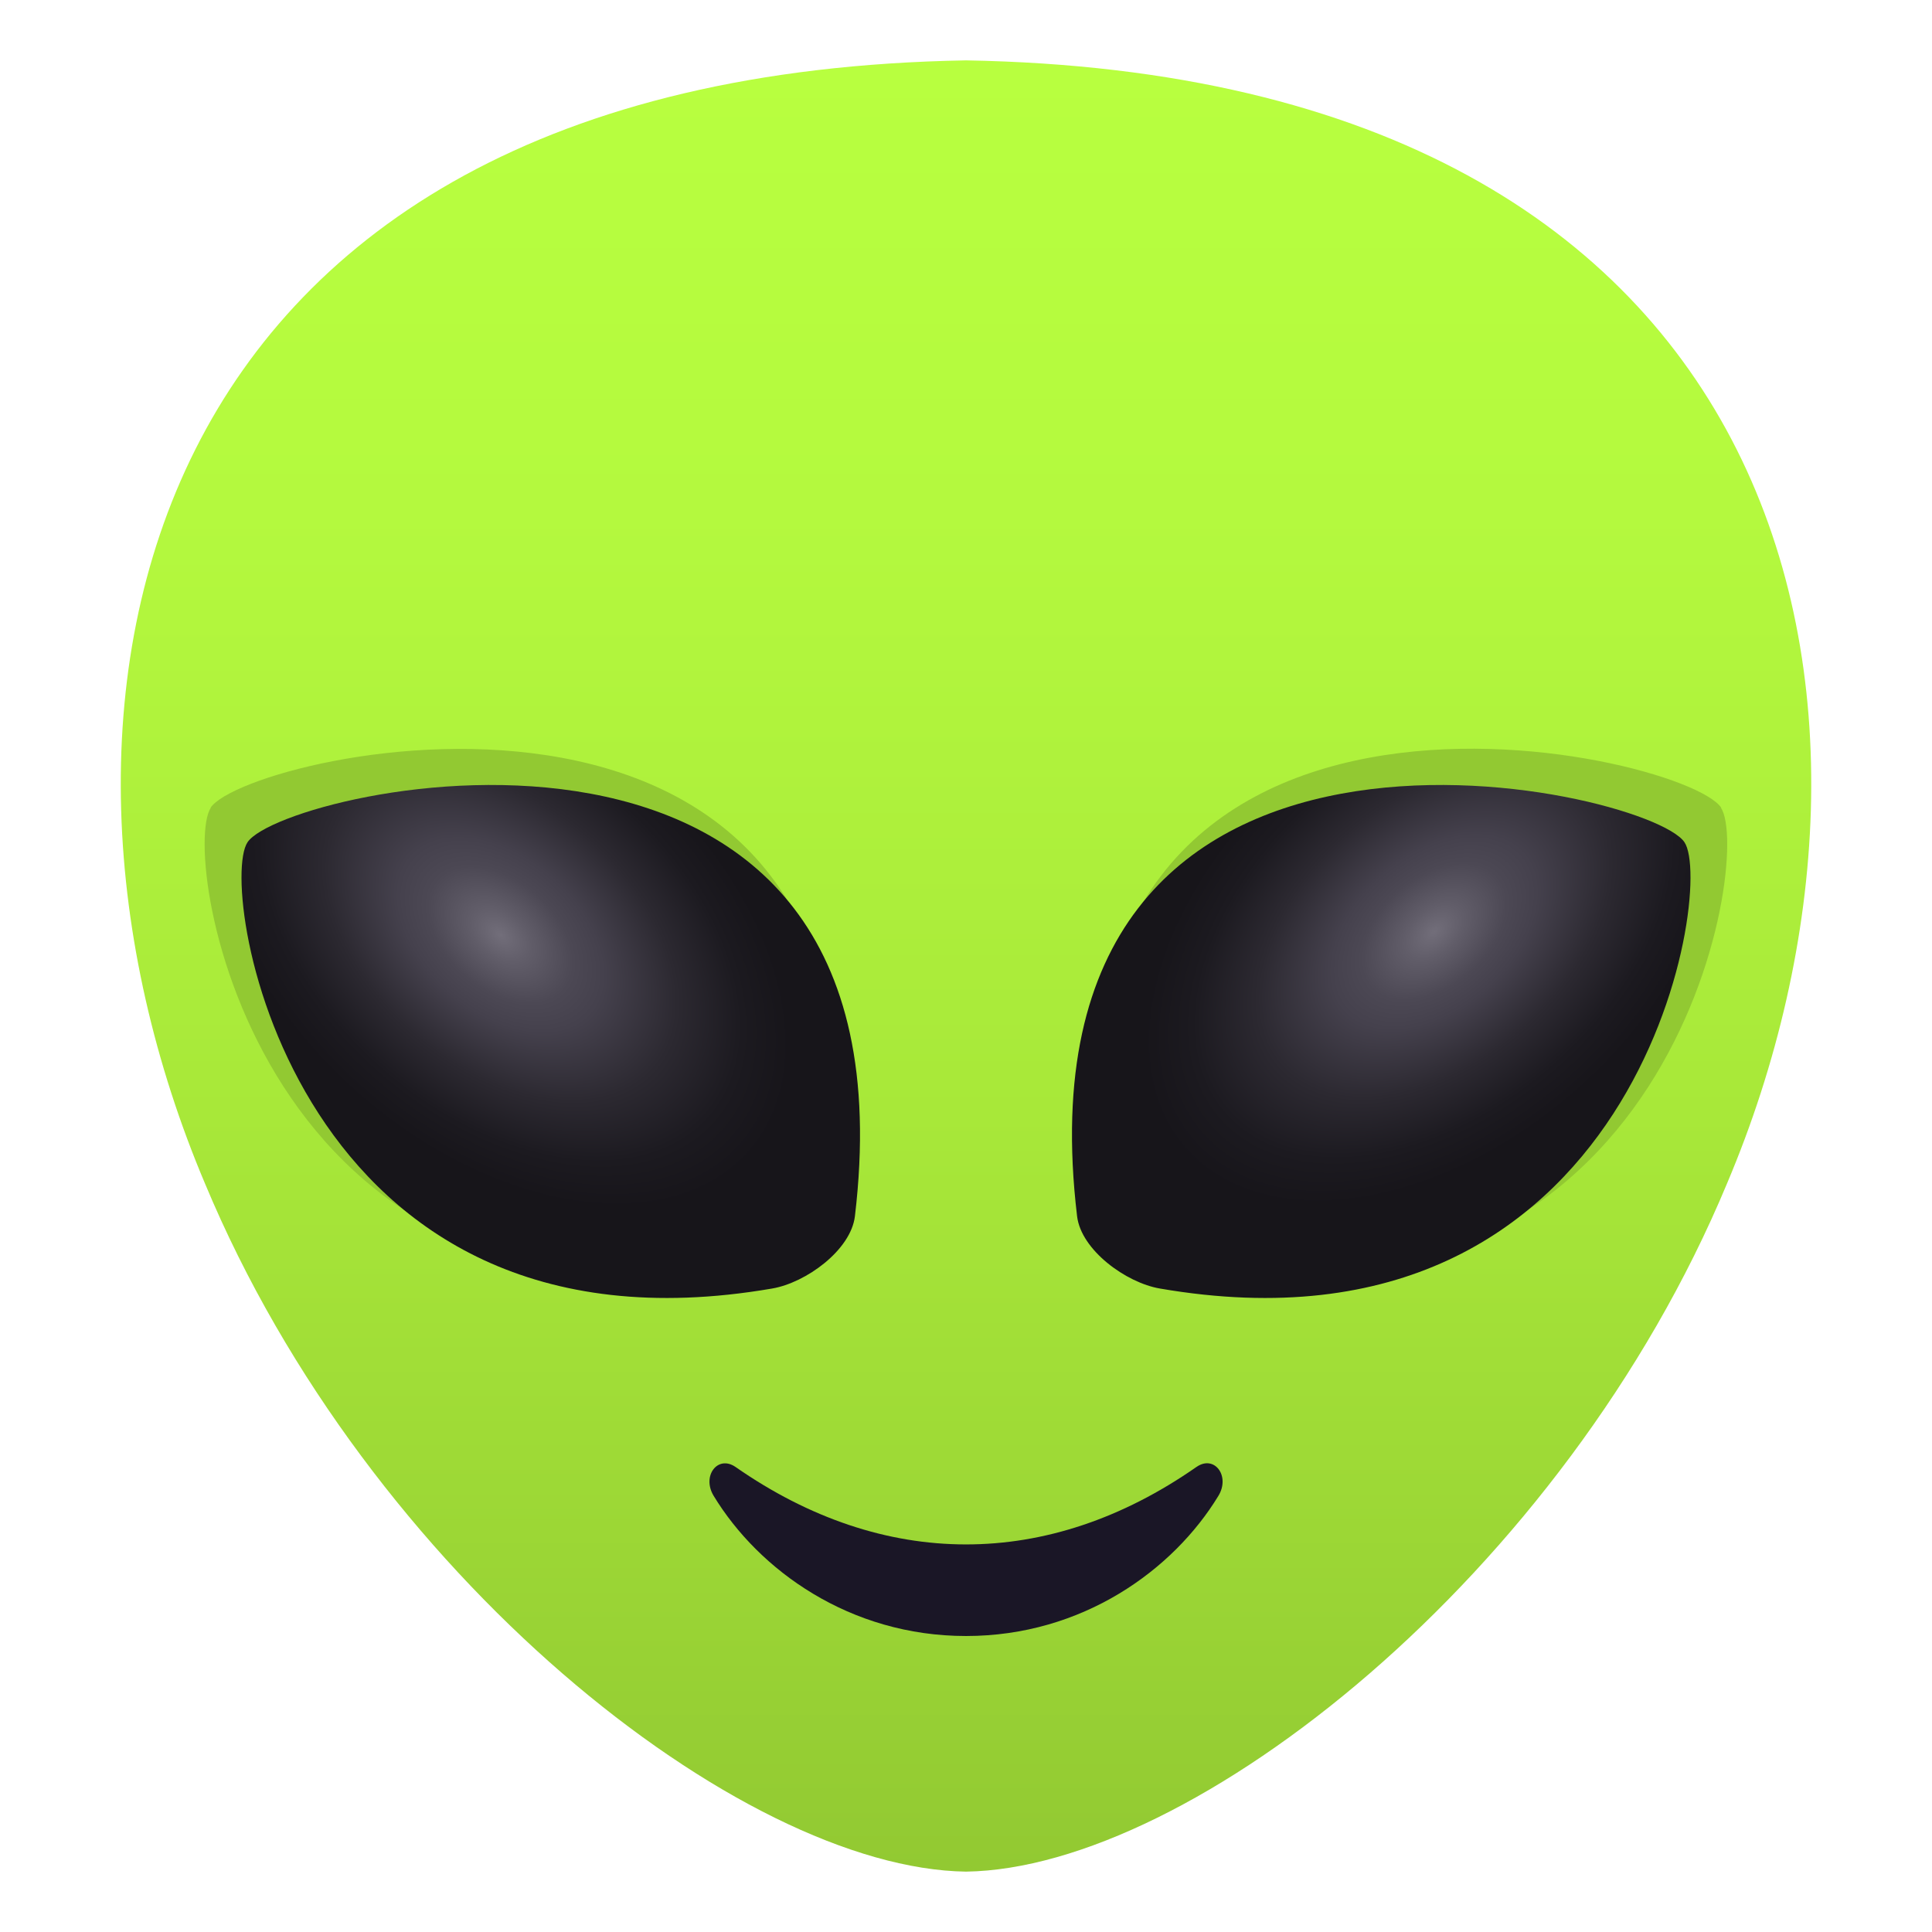
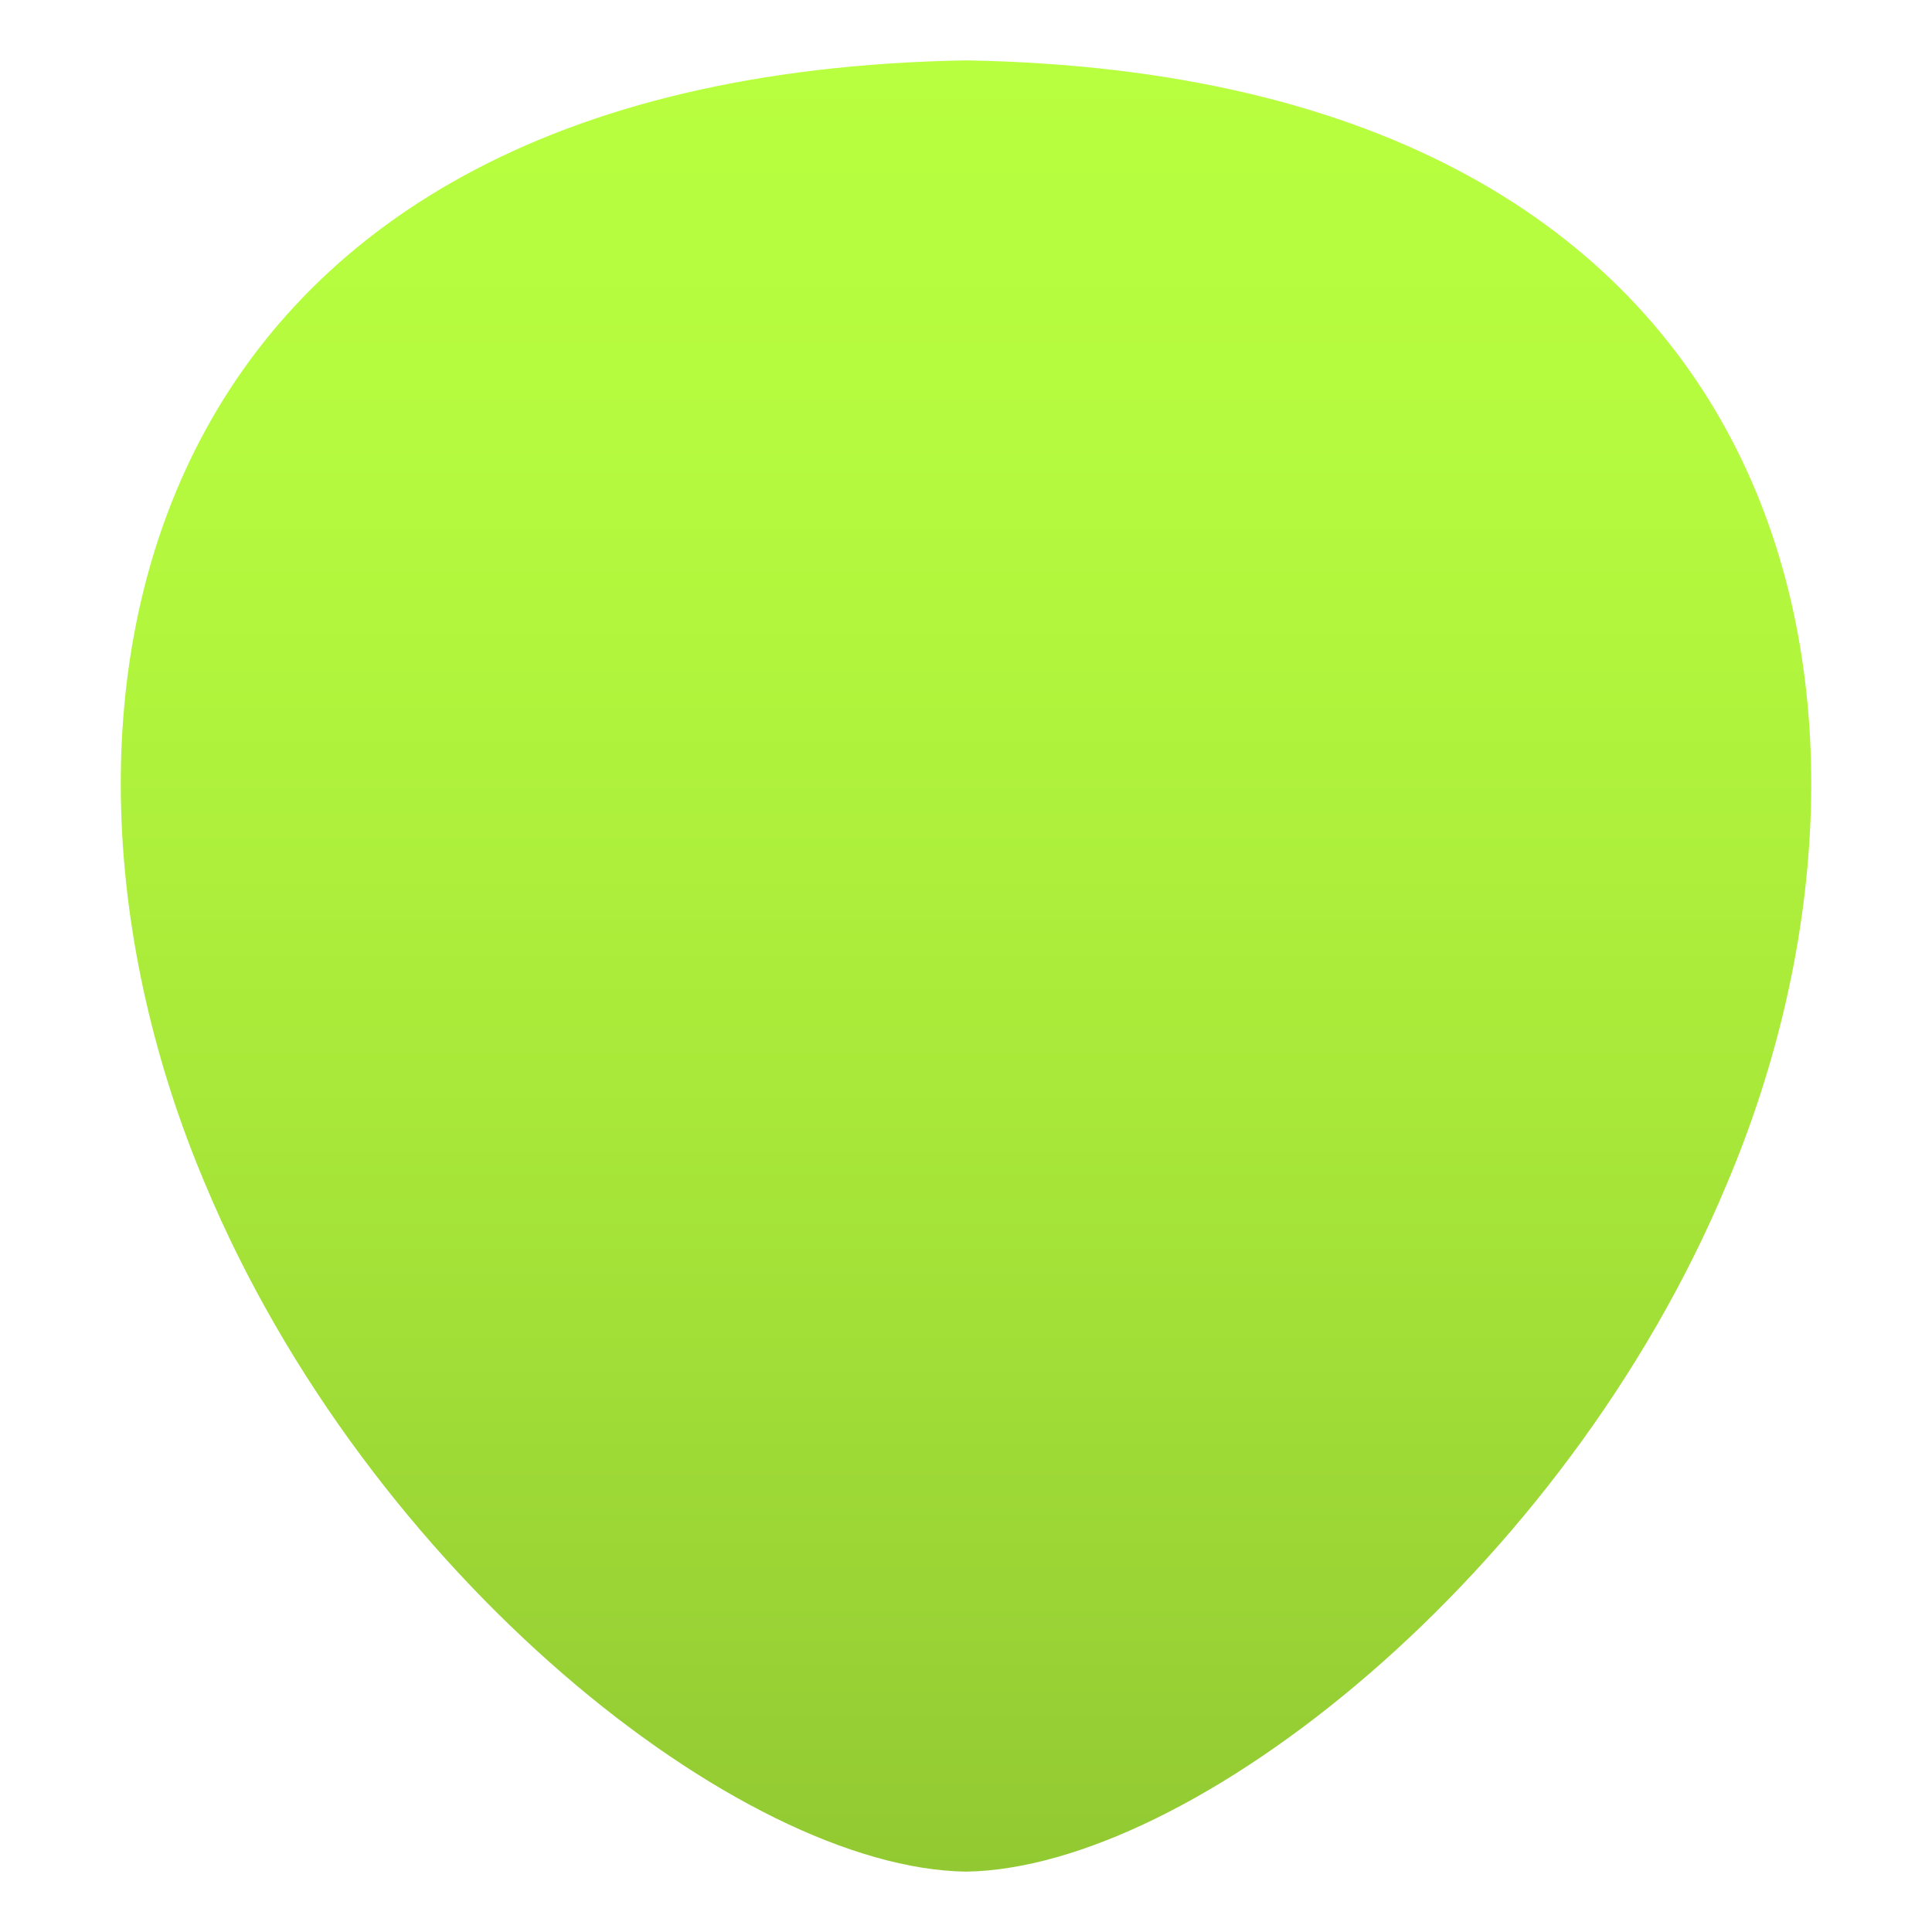
<svg xmlns="http://www.w3.org/2000/svg" xmlns:xlink="http://www.w3.org/1999/xlink" viewBox="0 0 64 64">
  <linearGradient id="A" gradientUnits="userSpaceOnUse" x1="32" x2="32" y1="62" y2="2.001">
    <stop offset="0" stop-color="#92c932" />
    <stop offset=".039" stop-color="#94cc33" />
    <stop offset=".418" stop-color="#a8e839" />
    <stop offset=".751" stop-color="#b4f93e" />
    <stop offset="1" stop-color="#b8ff3f" />
  </linearGradient>
  <linearGradient id="B" gradientUnits="userSpaceOnUse">
    <stop offset="0" stop-color="#726e7a" />
    <stop offset=".101" stop-color="#615d69" />
    <stop offset=".251" stop-color="#4c4854" />
    <stop offset=".352" stop-color="#45414d" />
    <stop offset=".353" stop-color="#45414d" />
    <stop offset=".609" stop-color="#2c2931" />
    <stop offset=".833" stop-color="#1c1a20" />
    <stop offset="1" stop-color="#17151a" />
  </linearGradient>
  <radialGradient id="C" cx="47.521" cy="30.85" gradientTransform="matrix(.756 -.654 .422 .488 -1.44 46.889)" r="11.083" xlink:href="#B" />
  <radialGradient id="D" cx="388.803" cy="30.85" gradientTransform="matrix(-.756 -.654 -.422 .488 323.532 270.188)" r="11.083" xlink:href="#B" />
  <path d="M32 2C4.17 2.483.148 23.5 6.79 39.205 12.207 52.19 24.538 61.895 32 62c7.46-.106 19.797-9.805 25.21-22.795C63.853 23.5 59.83 2.482 32 2z" fill="url(#A)" />
-   <path d="M6.984 26.757c-1.06 1.6 1.567 18 17.8 15.197 1.15-.198 2.674-1.307 2.813-2.46 2.316-19.5-19.364-14.624-20.623-12.736zm50.034 0c-1.26-1.9-22.94-6.765-20.622 12.736.138 1.155 1.66 2.264 2.812 2.462 16.244 2.8 18.868-13.6 17.8-15.198z" fill="#92c932" />
-   <path d="M39.638 48.592c-4.922 3.436-10.38 3.415-15.277 0-.588-.4-1.12.302-.72.96 1.492 2.456 4.504 4.643 8.36 4.643s6.867-2.187 8.36-4.643c.4-.657-.132-1.367-.722-.96z" fill="#1a1626" />
-   <path d="M55.8 27.9c-1.227-1.837-22.383-6.58-20.12 12.39.135 1.122 1.62 2.202 2.742 2.394C54.27 45.416 56.833 29.443 55.8 27.9z" fill="url(#C)" />
-   <path d="M8.2 27.9c1.227-1.837 22.382-6.58 20.12 12.39-.135 1.122-1.62 2.202-2.742 2.394C9.73 45.416 7.167 29.443 8.2 27.9z" fill="url(#D)" />
</svg>